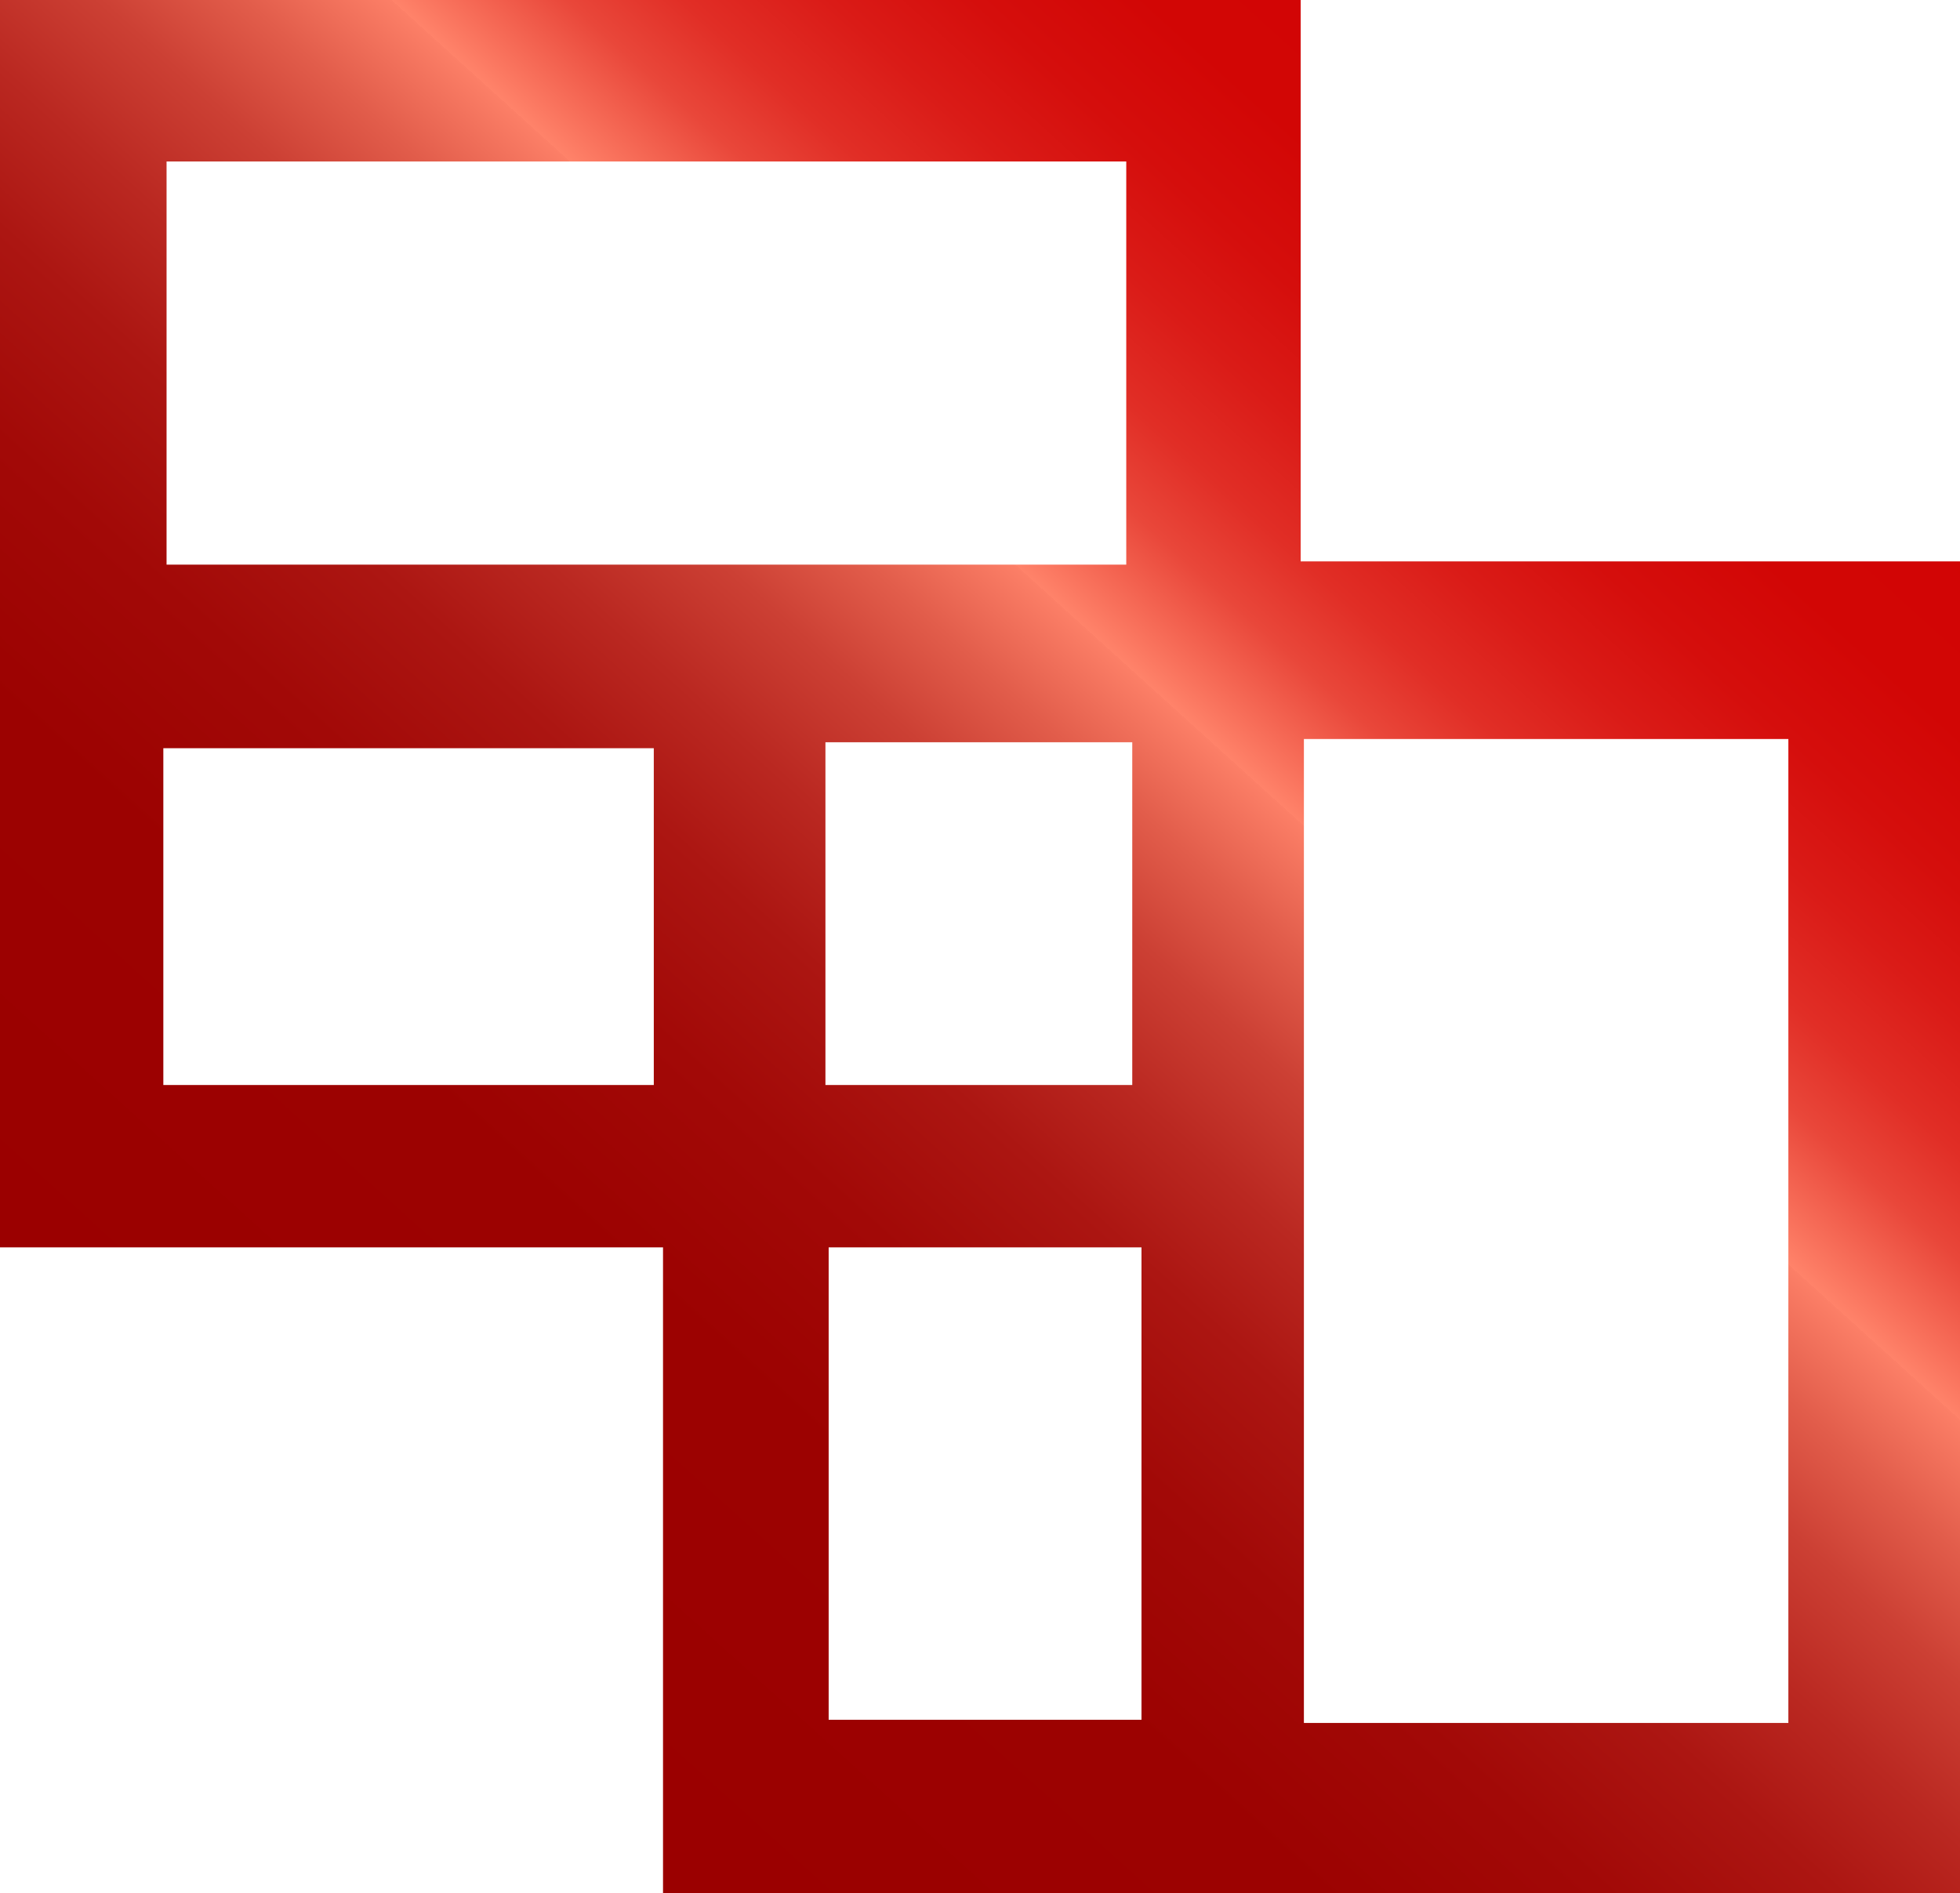
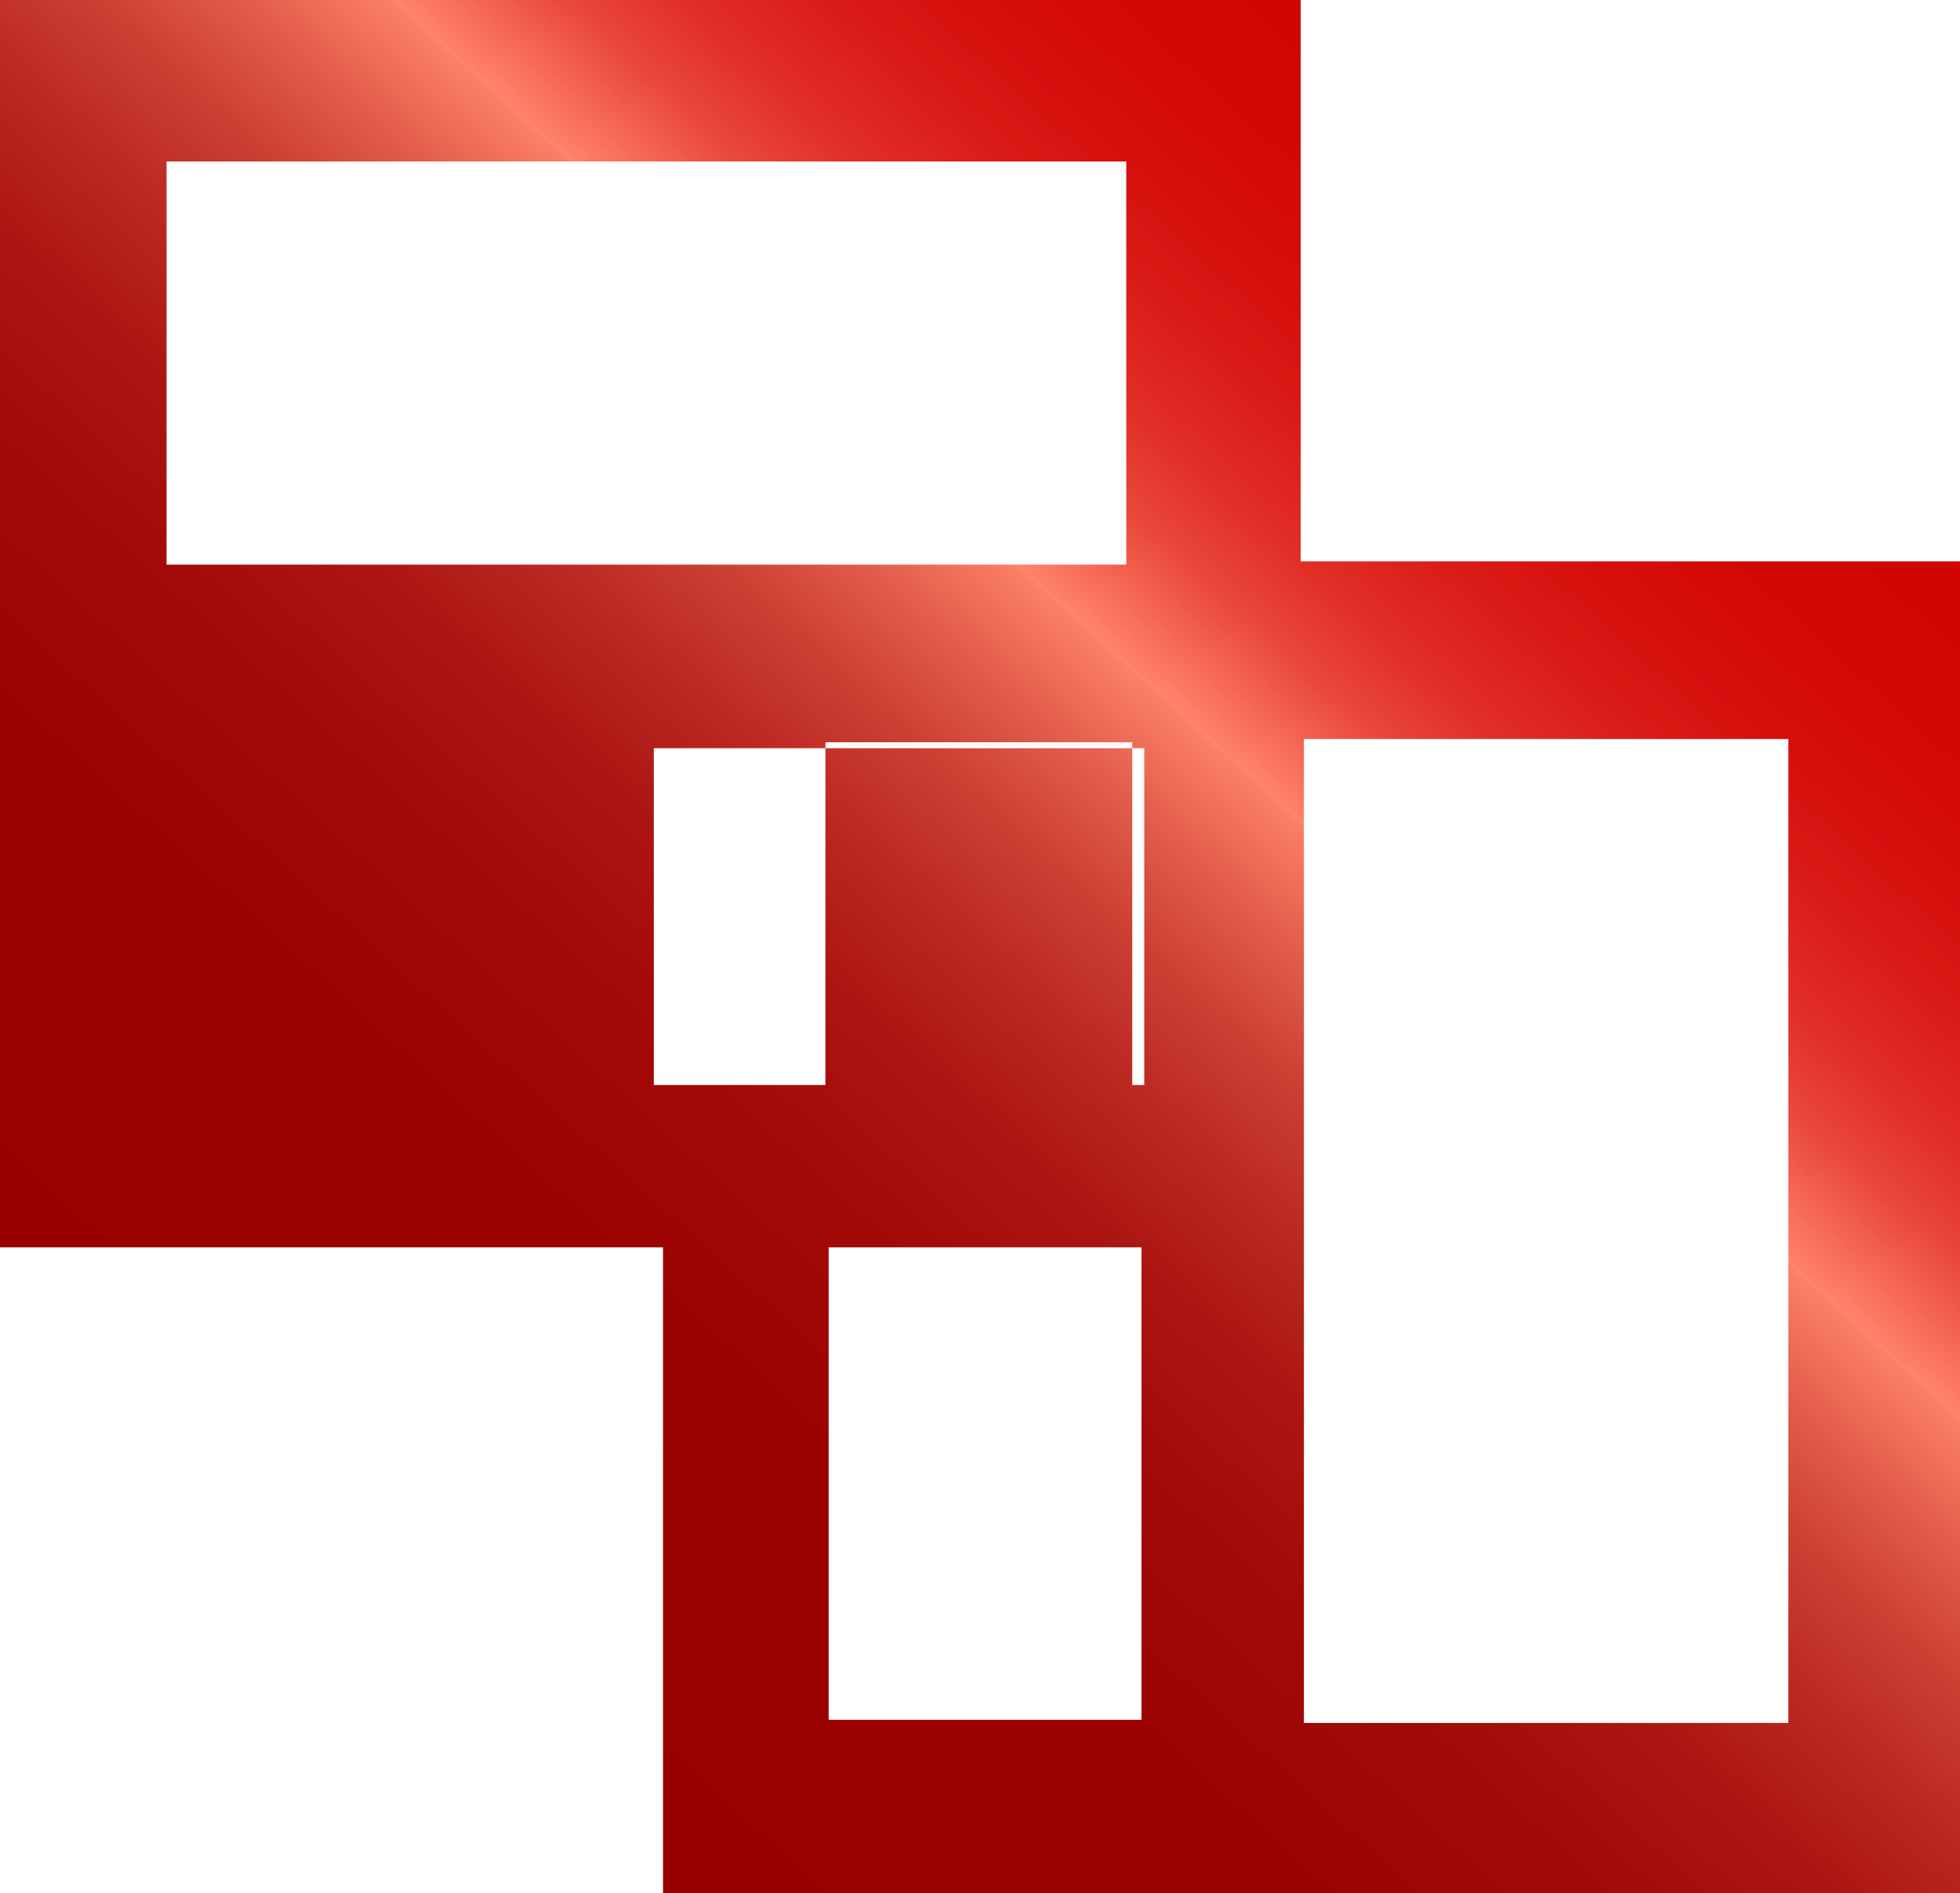
<svg xmlns="http://www.w3.org/2000/svg" id="Layer_2" data-name="Layer 2" viewBox="0 0 42.48 41.04">
  <defs>
    <style> .cls-1 { fill: url(#linear-gradient); } </style>
    <linearGradient id="linear-gradient" x1="36.54" y1="3.62" x2="8.03" y2="35.11" gradientUnits="userSpaceOnUse">
      <stop offset="0" stop-color="#d20404" />
      <stop offset=".12" stop-color="#d20605" />
      <stop offset=".18" stop-color="#d50e0c" />
      <stop offset=".23" stop-color="#da1b17" />
      <stop offset=".28" stop-color="#e12e26" />
      <stop offset=".32" stop-color="#e9473a" />
      <stop offset=".35" stop-color="#f46552" />
      <stop offset=".38" stop-color="#ff836a" />
      <stop offset=".38" stop-color="#fc7f67" />
      <stop offset=".43" stop-color="#e25d4b" />
      <stop offset=".48" stop-color="#cc4034" />
      <stop offset=".54" stop-color="#ba2821" />
      <stop offset=".6" stop-color="#ac1612" />
      <stop offset=".68" stop-color="#a20907" />
      <stop offset=".78" stop-color="#9c0201" />
      <stop offset="1" stop-color="#9b0000" />
    </linearGradient>
  </defs>
  <g id="Layer_1-2" data-name="Layer 1">
-     <path class="cls-1" d="M42.41,12.17h0s-14.22,0-14.22,0V.04h0v-.04H0v27.04h14.37v14h28.11V12.17h-.07ZM14.17,23.52H3.54v-7.3h10.63v7.3ZM3.61,12.24V3.5h20.8v8.74H3.61ZM17.89,16.09h6.65v7.43h-6.65v-7.43ZM24.74,37.28h-6.78v-10.24h6.78v10.24ZM38.76,37.35h-10.5v-21.33h10.5v21.33Z" />
+     <path class="cls-1" d="M42.41,12.17h0s-14.22,0-14.22,0V.04h0v-.04H0v27.04h14.37v14h28.11V12.17h-.07ZM14.17,23.52v-7.3h10.63v7.3ZM3.61,12.24V3.5h20.8v8.74H3.61ZM17.89,16.09h6.65v7.43h-6.65v-7.43ZM24.74,37.28h-6.78v-10.24h6.78v10.24ZM38.76,37.35h-10.5v-21.33h10.5v21.33Z" />
  </g>
</svg>